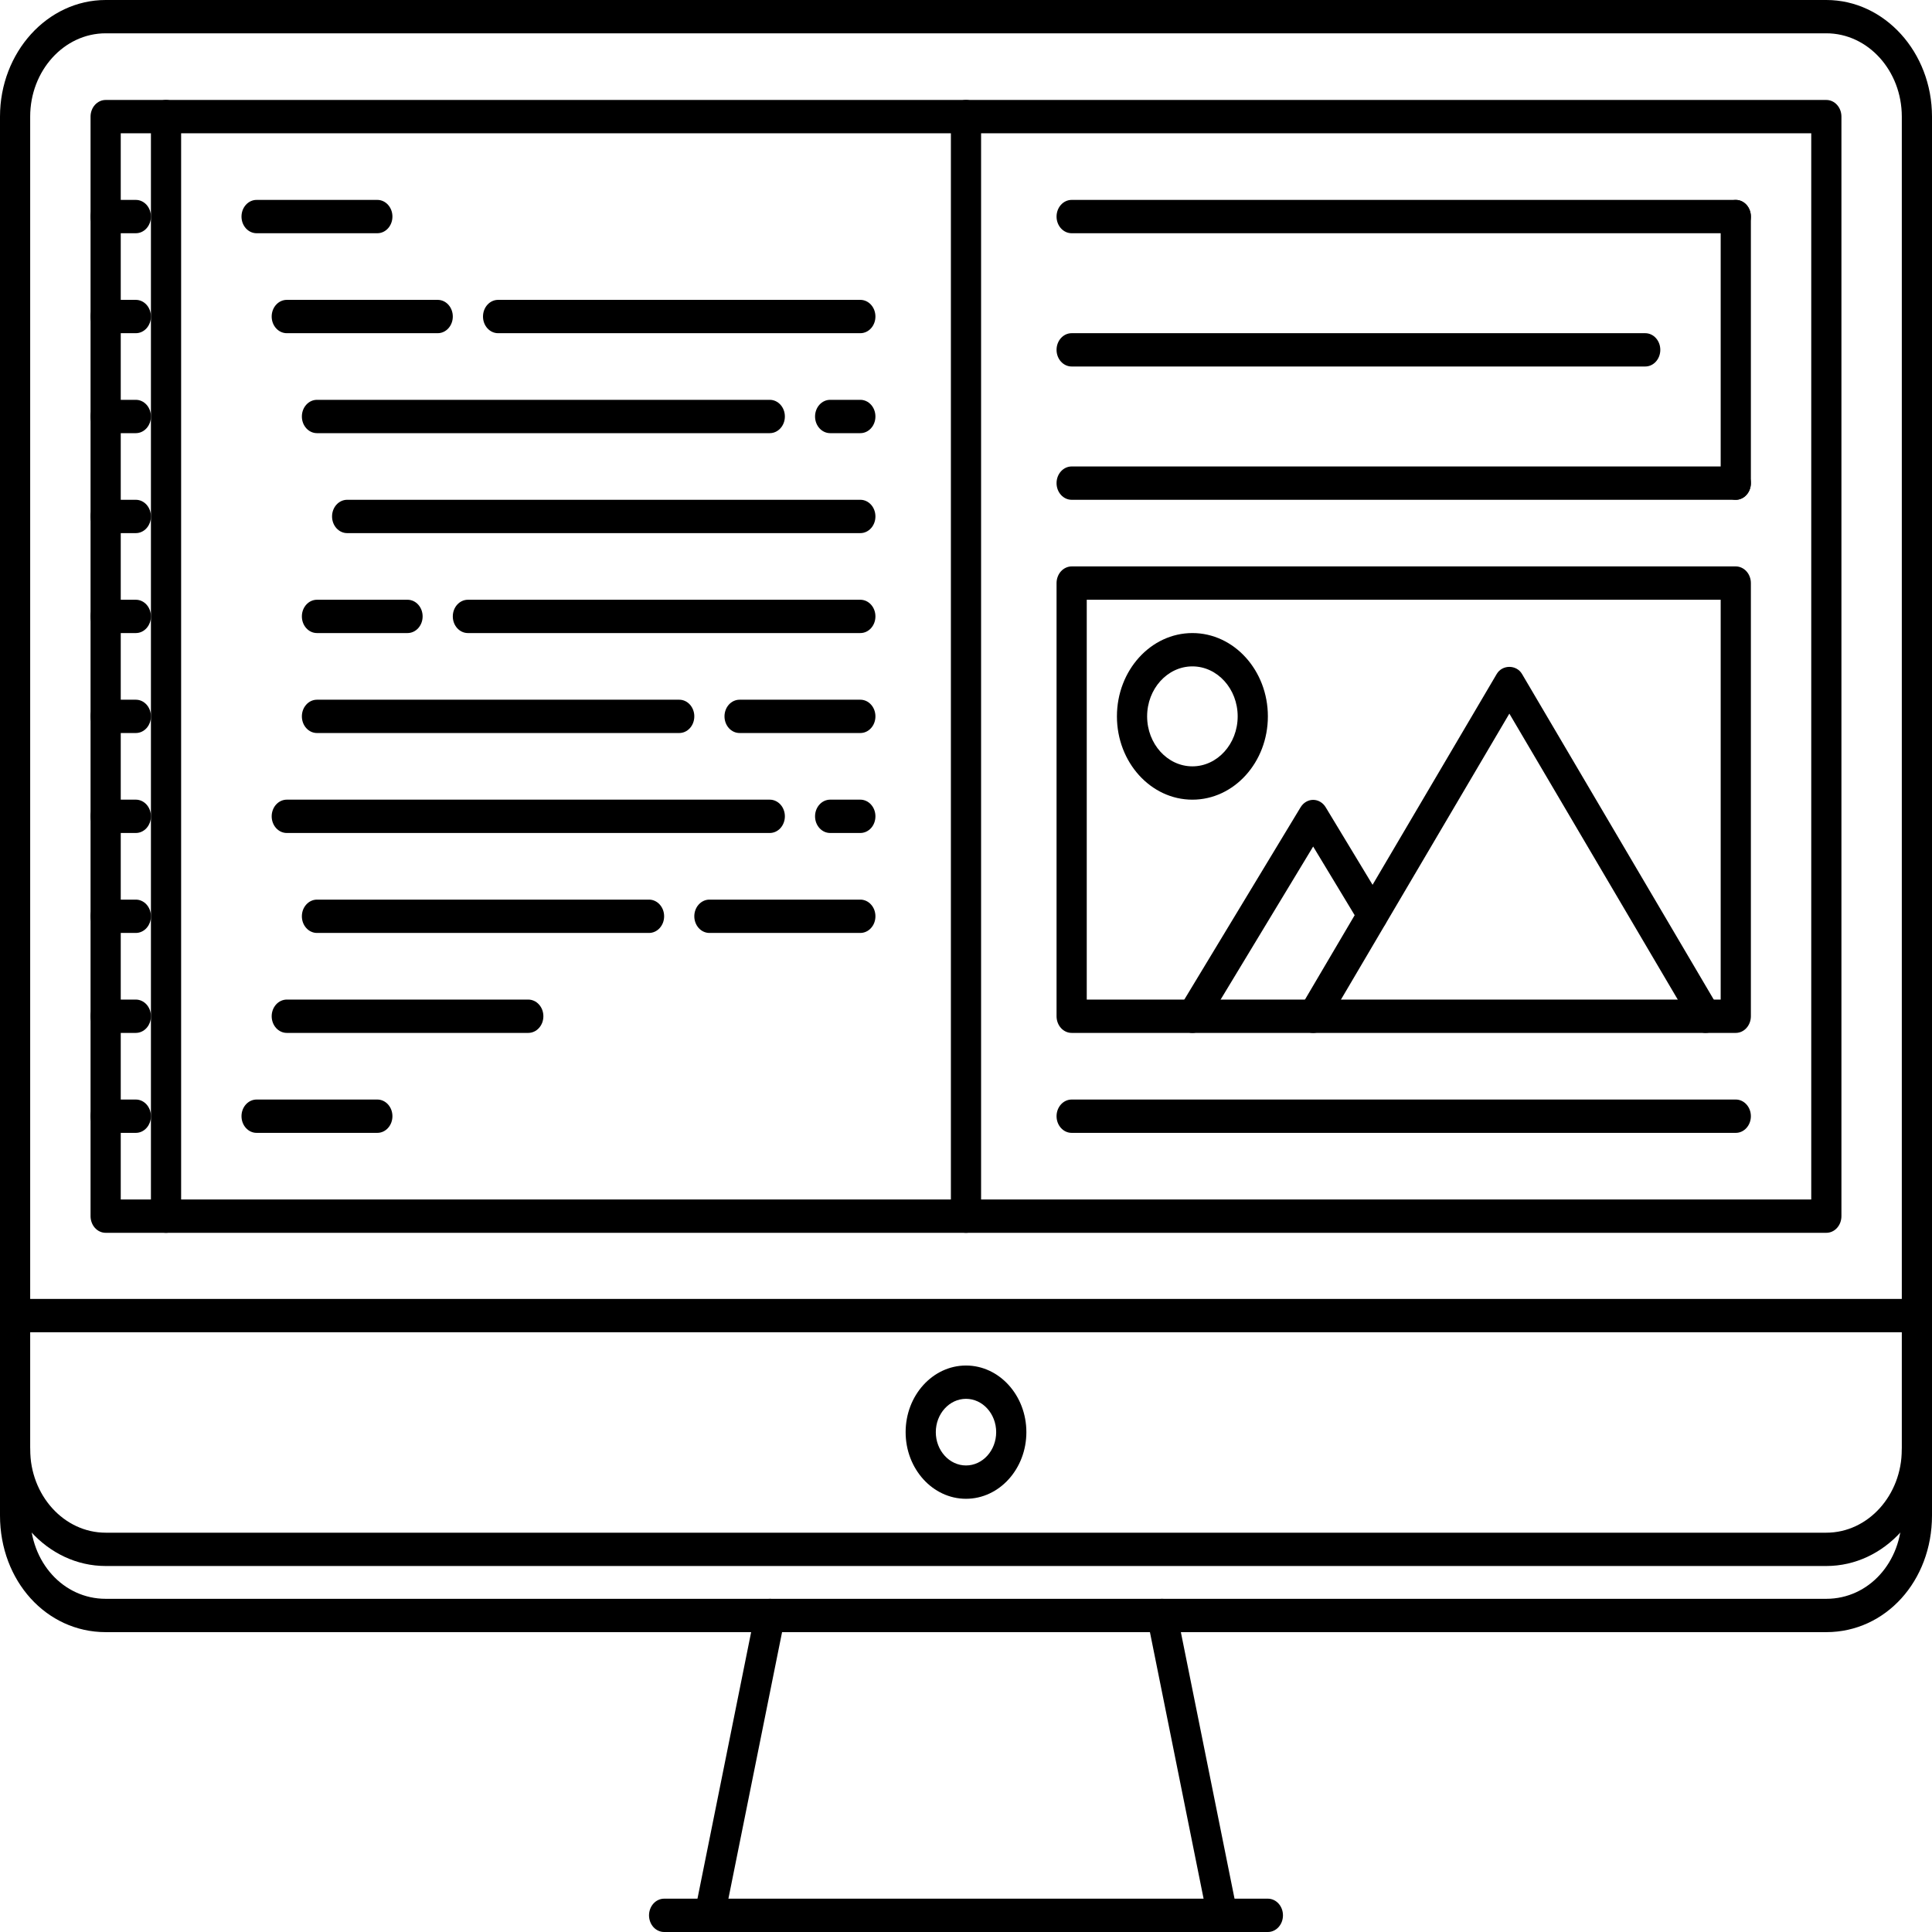
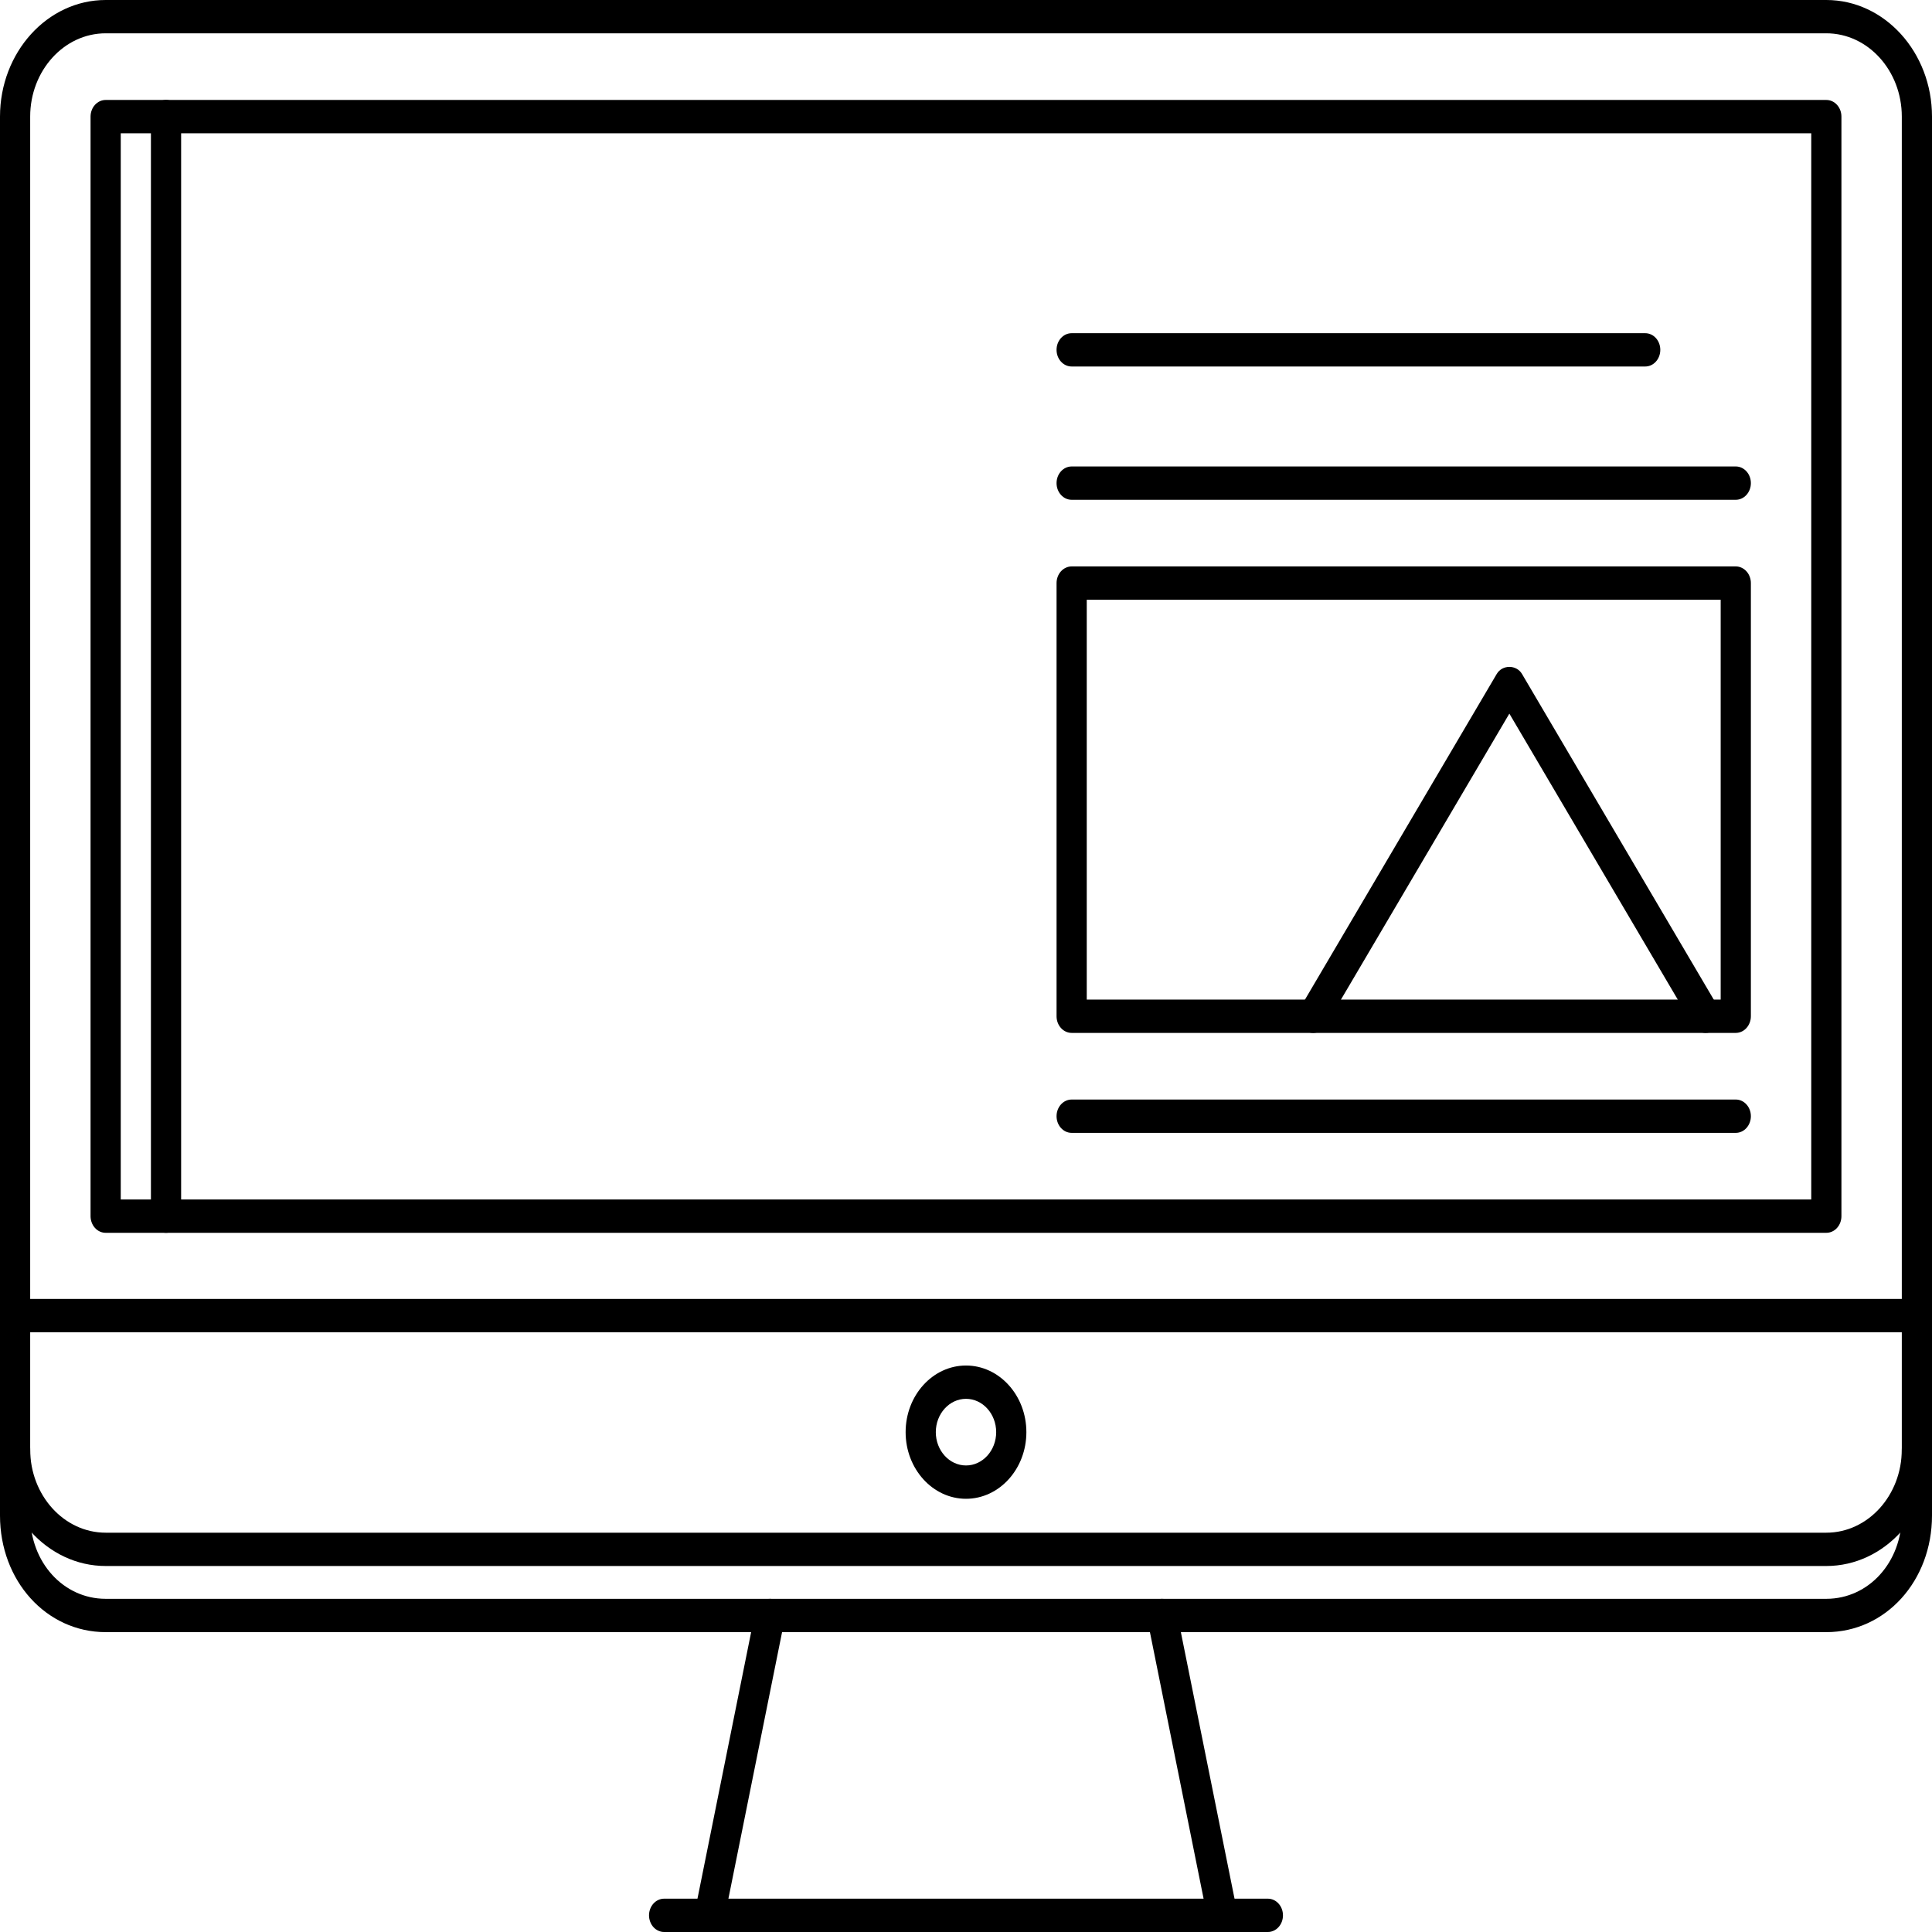
<svg xmlns="http://www.w3.org/2000/svg" width="100" height="100" viewBox="0 0 100 100" fill="none">
  <path d="M99.219 68.957H0.781C0.679 68.957 0.577 68.935 0.482 68.892C0.387 68.848 0.301 68.785 0.229 68.705C0.156 68.625 0.099 68.53 0.059 68.425C0.02 68.32 -5.12854e-05 68.208 9.7903e-08 68.095C-5.12611e-05 67.982 0.02 67.87 0.059 67.765C0.099 67.66 0.156 67.565 0.229 67.485C0.301 67.405 0.387 67.341 0.482 67.298C0.577 67.255 0.679 67.233 0.781 67.233H99.219C99.321 67.233 99.423 67.255 99.518 67.298C99.612 67.341 99.699 67.405 99.771 67.485C99.844 67.565 99.901 67.66 99.941 67.765C99.98 67.87 100 67.982 100 68.095C100 68.208 99.98 68.32 99.941 68.425C99.901 68.53 99.844 68.625 99.771 68.705C99.699 68.785 99.612 68.848 99.518 68.892C99.423 68.935 99.321 68.957 99.219 68.957ZM50 77.577C48.277 77.577 46.875 76.031 46.875 74.128C46.875 72.225 48.277 70.679 50 70.679C51.723 70.679 53.125 72.225 53.125 74.128C53.125 76.031 51.723 77.577 50 77.577ZM50 72.403C49.138 72.403 48.437 73.178 48.437 74.128C48.437 75.078 49.138 75.852 50 75.852C50.862 75.852 51.562 75.078 51.562 74.128C51.562 73.178 50.862 72.403 50 72.403ZM36.728 100C36.611 100 36.495 99.971 36.39 99.915C36.285 99.859 36.192 99.778 36.119 99.677C36.046 99.576 35.994 99.459 35.967 99.333C35.941 99.208 35.94 99.077 35.965 98.951L39.09 83.43C39.183 82.966 39.598 82.676 40.022 82.774C40.224 82.824 40.4 82.96 40.512 83.153C40.623 83.346 40.66 83.58 40.616 83.803L37.491 99.325C37.452 99.516 37.356 99.688 37.217 99.81C37.078 99.933 36.906 100 36.728 100ZM63.272 100C63.094 100 62.922 99.933 62.783 99.81C62.644 99.688 62.548 99.516 62.509 99.325L59.384 83.803C59.34 83.58 59.377 83.346 59.488 83.153C59.599 82.96 59.776 82.824 59.978 82.774C60.405 82.676 60.817 82.966 60.91 83.43L64.035 98.951C64.06 99.077 64.059 99.208 64.033 99.333C64.006 99.459 63.954 99.576 63.881 99.677C63.808 99.778 63.715 99.859 63.61 99.915C63.504 99.971 63.389 100 63.272 100Z" fill="black" />
  <path d="M65.625 100H34.375C34.272 100 34.171 99.978 34.076 99.934C33.981 99.891 33.895 99.828 33.822 99.748C33.75 99.668 33.692 99.572 33.653 99.468C33.614 99.363 33.593 99.251 33.593 99.138C33.593 99.024 33.614 98.912 33.653 98.808C33.692 98.703 33.75 98.608 33.822 98.528C33.895 98.448 33.981 98.384 34.076 98.341C34.171 98.298 34.272 98.275 34.375 98.275H65.625C65.728 98.275 65.829 98.298 65.924 98.341C66.019 98.384 66.105 98.448 66.177 98.528C66.25 98.608 66.308 98.703 66.347 98.808C66.386 98.912 66.406 99.024 66.406 99.138C66.406 99.251 66.386 99.363 66.347 99.468C66.308 99.572 66.25 99.667 66.177 99.748C66.105 99.828 66.019 99.891 65.924 99.934C65.829 99.978 65.728 100 65.625 100ZM94.531 63.81H5.469C5.366 63.81 5.264 63.788 5.17 63.745C5.075 63.702 4.989 63.638 4.916 63.558C4.843 63.478 4.786 63.383 4.747 63.278C4.707 63.173 4.687 63.061 4.687 62.948V6.036C4.687 5.923 4.707 5.811 4.747 5.706C4.786 5.601 4.843 5.506 4.916 5.426C4.989 5.346 5.075 5.283 5.17 5.239C5.264 5.196 5.366 5.174 5.469 5.174H94.531C94.963 5.174 95.312 5.559 95.312 6.036V62.948C95.312 63.061 95.292 63.173 95.253 63.278C95.214 63.383 95.156 63.478 95.084 63.558C95.011 63.638 94.925 63.702 94.83 63.745C94.735 63.788 94.633 63.81 94.531 63.81ZM6.25 62.086H93.75V6.898H6.25V62.086Z" fill="black" />
  <path d="M94.531 81.056H5.469C2.453 81.056 0 78.348 0 75.02V6.036C0 2.708 2.454 0 5.469 0H94.531C97.546 0 100 2.708 100 6.036V75.02C100 78.348 97.546 81.056 94.531 81.056ZM5.469 1.724C3.314 1.724 1.562 3.659 1.562 6.036V75.02C1.562 77.398 3.314 79.332 5.469 79.332H94.531C96.686 79.332 98.437 77.398 98.437 75.02V6.036C98.437 3.659 96.686 1.724 94.531 1.724H5.469Z" fill="black" />
  <path d="M94.531 84.479H5.469C2.402 84.479 9.78173e-08 81.828 9.78173e-08 78.443V74.993C-5.12612e-05 74.88 0.02 74.768 0.059 74.663C0.099 74.559 0.156 74.464 0.229 74.384C0.301 74.304 0.387 74.24 0.482 74.197C0.577 74.153 0.679 74.131 0.781 74.131C0.884 74.131 0.986 74.153 1.08 74.197C1.175 74.24 1.261 74.304 1.334 74.384C1.406 74.464 1.464 74.559 1.503 74.663C1.542 74.768 1.563 74.88 1.563 74.993V78.443C1.563 80.861 3.278 82.754 5.469 82.754H94.531C96.723 82.754 98.437 80.861 98.437 78.443V75.02C98.437 74.907 98.457 74.795 98.497 74.69C98.536 74.586 98.594 74.491 98.666 74.41C98.739 74.33 98.825 74.267 98.92 74.224C99.015 74.18 99.116 74.158 99.219 74.158C99.322 74.158 99.423 74.18 99.518 74.224C99.613 74.267 99.699 74.331 99.771 74.411C99.844 74.491 99.901 74.586 99.941 74.69C99.98 74.795 100 74.907 100 75.02V78.443C100 81.828 97.598 84.479 94.531 84.479ZM8.594 63.81C8.491 63.81 8.389 63.788 8.295 63.745C8.2 63.702 8.114 63.638 8.041 63.558C7.968 63.478 7.911 63.383 7.872 63.278C7.832 63.173 7.812 63.061 7.812 62.948V6.036C7.812 5.923 7.832 5.811 7.872 5.706C7.911 5.601 7.968 5.506 8.041 5.426C8.114 5.346 8.2 5.283 8.295 5.239C8.389 5.196 8.491 5.174 8.594 5.174C8.696 5.174 8.798 5.196 8.893 5.239C8.988 5.283 9.074 5.346 9.146 5.426C9.219 5.506 9.276 5.601 9.316 5.706C9.355 5.811 9.375 5.923 9.375 6.036V62.948C9.375 63.061 9.355 63.173 9.316 63.278C9.276 63.383 9.219 63.478 9.146 63.558C9.074 63.638 8.988 63.702 8.893 63.745C8.798 63.788 8.696 63.81 8.594 63.81Z" fill="black" />
-   <path d="M7.031 12.072H5.469C5.037 12.072 4.687 11.687 4.687 11.21C4.687 10.733 5.037 10.347 5.469 10.347H7.031C7.463 10.347 7.812 10.733 7.812 11.21C7.812 11.687 7.463 12.072 7.031 12.072ZM7.031 17.246H5.469C5.037 17.246 4.687 16.86 4.687 16.384C4.687 15.907 5.037 15.521 5.469 15.521H7.031C7.463 15.521 7.812 15.907 7.812 16.384C7.812 16.86 7.463 17.246 7.031 17.246ZM7.031 22.42H5.469C5.037 22.42 4.687 22.034 4.687 21.558C4.687 21.081 5.037 20.695 5.469 20.695H7.031C7.463 20.695 7.812 21.081 7.812 21.558C7.812 22.034 7.463 22.42 7.031 22.42ZM7.031 27.594H5.469C5.037 27.594 4.687 27.208 4.687 26.731C4.687 26.255 5.037 25.869 5.469 25.869H7.031C7.463 25.869 7.812 26.255 7.812 26.731C7.812 27.208 7.463 27.594 7.031 27.594ZM7.031 32.767H5.469C5.037 32.767 4.687 32.382 4.687 31.905C4.687 31.428 5.037 31.043 5.469 31.043H7.031C7.463 31.043 7.812 31.428 7.812 31.905C7.812 32.382 7.463 32.767 7.031 32.767ZM7.031 37.941H5.469C5.366 37.941 5.264 37.919 5.17 37.876C5.075 37.833 4.989 37.769 4.916 37.689C4.843 37.609 4.786 37.514 4.747 37.409C4.707 37.304 4.687 37.192 4.687 37.079C4.687 36.966 4.707 36.854 4.747 36.749C4.786 36.644 4.843 36.549 4.916 36.469C4.989 36.389 5.075 36.325 5.17 36.282C5.264 36.239 5.366 36.217 5.469 36.217H7.031C7.134 36.217 7.235 36.239 7.33 36.282C7.425 36.325 7.511 36.389 7.584 36.469C7.656 36.549 7.714 36.644 7.753 36.749C7.792 36.854 7.812 36.966 7.812 37.079C7.812 37.192 7.792 37.304 7.753 37.409C7.714 37.514 7.656 37.609 7.584 37.689C7.511 37.769 7.425 37.832 7.33 37.876C7.235 37.919 7.134 37.941 7.031 37.941ZM7.031 43.115H5.469C5.366 43.115 5.264 43.093 5.17 43.05C5.075 43.006 4.989 42.943 4.916 42.863C4.843 42.782 4.786 42.687 4.747 42.583C4.707 42.478 4.687 42.366 4.687 42.253C4.687 42.139 4.707 42.027 4.747 41.923C4.786 41.818 4.843 41.723 4.916 41.643C4.989 41.563 5.075 41.499 5.17 41.456C5.264 41.413 5.366 41.39 5.469 41.39H7.031C7.134 41.39 7.235 41.413 7.33 41.456C7.425 41.499 7.511 41.563 7.584 41.643C7.656 41.723 7.714 41.818 7.753 41.923C7.792 42.027 7.812 42.139 7.812 42.253C7.812 42.366 7.792 42.478 7.753 42.583C7.714 42.687 7.656 42.782 7.584 42.863C7.511 42.943 7.425 43.006 7.33 43.05C7.235 43.093 7.134 43.115 7.031 43.115ZM7.031 48.289H5.469C5.366 48.289 5.264 48.267 5.17 48.223C5.075 48.18 4.989 48.117 4.916 48.036C4.843 47.956 4.786 47.861 4.747 47.757C4.707 47.652 4.687 47.54 4.687 47.427C4.687 47.313 4.707 47.201 4.747 47.096C4.786 46.992 4.843 46.897 4.916 46.817C4.989 46.737 5.075 46.673 5.17 46.63C5.264 46.586 5.366 46.564 5.469 46.564H7.031C7.134 46.564 7.235 46.586 7.33 46.63C7.425 46.673 7.511 46.737 7.584 46.817C7.656 46.897 7.714 46.992 7.753 47.096C7.792 47.201 7.812 47.313 7.812 47.427C7.812 47.54 7.792 47.652 7.753 47.757C7.714 47.861 7.656 47.956 7.584 48.036C7.511 48.117 7.425 48.18 7.33 48.223C7.235 48.267 7.134 48.289 7.031 48.289ZM7.031 53.463H5.469C5.366 53.463 5.264 53.441 5.17 53.397C5.075 53.354 4.989 53.291 4.916 53.21C4.843 53.13 4.786 53.035 4.747 52.931C4.707 52.826 4.687 52.714 4.687 52.6C4.687 52.487 4.707 52.375 4.747 52.27C4.786 52.166 4.843 52.071 4.916 51.991C4.989 51.911 5.075 51.847 5.17 51.804C5.264 51.761 5.366 51.738 5.469 51.738H7.031C7.134 51.738 7.235 51.761 7.33 51.804C7.425 51.847 7.511 51.911 7.584 51.991C7.656 52.071 7.714 52.166 7.753 52.27C7.792 52.375 7.812 52.487 7.812 52.6C7.812 52.714 7.792 52.826 7.753 52.931C7.714 53.035 7.656 53.13 7.584 53.21C7.511 53.291 7.425 53.354 7.33 53.397C7.235 53.441 7.134 53.463 7.031 53.463ZM7.031 58.637H5.469C5.037 58.637 4.687 58.251 4.687 57.774C4.687 57.298 5.037 56.912 5.469 56.912H7.031C7.463 56.912 7.812 57.298 7.812 57.774C7.812 58.251 7.463 58.637 7.031 58.637ZM19.531 12.072H13.281C12.849 12.072 12.5 11.687 12.5 11.21C12.5 10.733 12.849 10.347 13.281 10.347H19.531C19.963 10.347 20.312 10.733 20.312 11.21C20.312 11.687 19.963 12.072 19.531 12.072ZM44.531 17.246H25.781C25.349 17.246 25 16.86 25 16.384C25 15.907 25.349 15.521 25.781 15.521H44.531C44.963 15.521 45.312 15.907 45.312 16.384C45.312 16.86 44.963 17.246 44.531 17.246ZM22.656 17.246H14.844C14.412 17.246 14.062 16.86 14.062 16.384C14.062 15.907 14.412 15.521 14.844 15.521H22.656C23.088 15.521 23.437 15.907 23.437 16.384C23.437 16.86 23.088 17.246 22.656 17.246ZM44.531 22.42H42.968C42.537 22.42 42.187 22.034 42.187 21.558C42.187 21.081 42.537 20.695 42.968 20.695H44.531C44.963 20.695 45.312 21.081 45.312 21.558C45.312 22.034 44.963 22.42 44.531 22.42ZM39.843 22.42H16.406C15.974 22.42 15.625 22.034 15.625 21.558C15.625 21.081 15.974 20.695 16.406 20.695H39.843C40.275 20.695 40.625 21.081 40.625 21.558C40.625 22.034 40.275 22.42 39.843 22.42ZM21.093 32.767H16.406C15.974 32.767 15.625 32.382 15.625 31.905C15.625 31.428 15.974 31.043 16.406 31.043H21.094C21.525 31.043 21.875 31.428 21.875 31.905C21.875 32.382 21.525 32.767 21.093 32.767ZM44.531 32.767H24.219C23.787 32.767 23.437 32.382 23.437 31.905C23.437 31.428 23.787 31.043 24.219 31.043H44.531C44.963 31.043 45.312 31.428 45.312 31.905C45.312 32.382 44.963 32.767 44.531 32.767ZM44.531 27.594H17.968C17.537 27.594 17.187 27.208 17.187 26.731C17.187 26.255 17.537 25.869 17.968 25.869H44.531C44.963 25.869 45.312 26.255 45.312 26.731C45.312 27.208 44.963 27.594 44.531 27.594ZM44.531 37.941H38.281C38.178 37.941 38.077 37.919 37.982 37.876C37.887 37.833 37.801 37.769 37.728 37.689C37.656 37.609 37.598 37.514 37.559 37.409C37.52 37.304 37.499 37.192 37.5 37.079C37.499 36.966 37.52 36.854 37.559 36.749C37.598 36.644 37.656 36.549 37.728 36.469C37.801 36.389 37.887 36.325 37.982 36.282C38.077 36.239 38.178 36.217 38.281 36.217H44.531C44.633 36.217 44.735 36.239 44.83 36.282C44.925 36.325 45.011 36.389 45.083 36.469C45.156 36.549 45.214 36.644 45.253 36.749C45.292 36.854 45.312 36.966 45.312 37.079C45.312 37.192 45.292 37.304 45.253 37.409C45.214 37.514 45.156 37.609 45.083 37.689C45.011 37.769 44.925 37.833 44.83 37.876C44.735 37.919 44.633 37.941 44.531 37.941ZM39.843 43.115H14.844C14.741 43.115 14.639 43.093 14.544 43.05C14.45 43.006 14.364 42.943 14.291 42.863C14.218 42.782 14.161 42.687 14.122 42.583C14.082 42.478 14.062 42.366 14.062 42.253C14.062 42.139 14.082 42.027 14.122 41.923C14.161 41.818 14.218 41.723 14.291 41.643C14.364 41.563 14.45 41.499 14.544 41.456C14.639 41.413 14.741 41.39 14.844 41.39H39.843C39.946 41.39 40.048 41.413 40.142 41.456C40.237 41.499 40.324 41.563 40.396 41.643C40.469 41.723 40.526 41.818 40.565 41.923C40.605 42.027 40.625 42.139 40.625 42.253C40.625 42.366 40.605 42.478 40.565 42.583C40.526 42.687 40.469 42.782 40.396 42.863C40.324 42.943 40.237 43.006 40.142 43.05C40.048 43.093 39.946 43.115 39.843 43.115ZM27.344 53.463H14.844C14.741 53.463 14.639 53.441 14.545 53.397C14.45 53.354 14.364 53.291 14.291 53.21C14.219 53.13 14.161 53.035 14.122 52.931C14.082 52.826 14.062 52.714 14.062 52.6C14.062 52.487 14.082 52.375 14.122 52.27C14.161 52.166 14.219 52.071 14.291 51.991C14.364 51.911 14.45 51.847 14.545 51.804C14.639 51.761 14.741 51.738 14.844 51.738H27.344C27.446 51.738 27.548 51.761 27.643 51.804C27.737 51.847 27.824 51.911 27.896 51.991C27.969 52.071 28.026 52.166 28.066 52.27C28.105 52.375 28.125 52.487 28.125 52.6C28.125 52.714 28.105 52.826 28.066 52.931C28.026 53.035 27.969 53.13 27.896 53.21C27.824 53.291 27.737 53.354 27.643 53.397C27.548 53.441 27.446 53.463 27.344 53.463ZM44.531 48.289H36.718C36.616 48.289 36.514 48.267 36.419 48.223C36.325 48.18 36.239 48.117 36.166 48.036C36.093 47.956 36.036 47.861 35.997 47.757C35.957 47.652 35.937 47.54 35.937 47.427C35.937 47.313 35.957 47.201 35.997 47.096C36.036 46.992 36.093 46.897 36.166 46.817C36.239 46.737 36.325 46.673 36.419 46.63C36.514 46.586 36.616 46.564 36.718 46.564H44.531C44.633 46.564 44.735 46.586 44.83 46.63C44.925 46.673 45.011 46.737 45.083 46.817C45.156 46.897 45.214 46.992 45.253 47.096C45.292 47.201 45.312 47.313 45.312 47.427C45.312 47.54 45.292 47.652 45.253 47.757C45.214 47.861 45.156 47.956 45.083 48.036C45.011 48.117 44.925 48.18 44.83 48.223C44.735 48.267 44.633 48.289 44.531 48.289ZM33.593 48.289H16.406C16.303 48.289 16.202 48.267 16.107 48.223C16.012 48.18 15.926 48.117 15.854 48.036C15.781 47.956 15.723 47.861 15.684 47.757C15.645 47.652 15.625 47.54 15.625 47.427C15.625 47.313 15.645 47.201 15.684 47.096C15.723 46.992 15.781 46.897 15.854 46.817C15.926 46.737 16.012 46.673 16.107 46.63C16.202 46.586 16.303 46.564 16.406 46.564H33.593C33.696 46.564 33.798 46.586 33.893 46.63C33.987 46.673 34.074 46.737 34.146 46.817C34.219 46.897 34.276 46.992 34.316 47.096C34.355 47.201 34.375 47.313 34.375 47.427C34.375 47.54 34.355 47.652 34.316 47.757C34.276 47.861 34.219 47.956 34.146 48.036C34.074 48.117 33.987 48.18 33.893 48.223C33.798 48.267 33.696 48.289 33.593 48.289ZM19.531 58.637H13.281C12.849 58.637 12.5 58.251 12.5 57.774C12.5 57.298 12.849 56.912 13.281 56.912H19.531C19.963 56.912 20.312 57.298 20.312 57.774C20.312 58.251 19.963 58.637 19.531 58.637ZM44.531 43.115H42.968C42.866 43.115 42.764 43.093 42.669 43.05C42.575 43.006 42.488 42.943 42.416 42.863C42.343 42.782 42.286 42.687 42.246 42.583C42.207 42.478 42.187 42.366 42.187 42.253C42.187 42.139 42.207 42.027 42.246 41.923C42.286 41.818 42.343 41.723 42.416 41.643C42.488 41.563 42.575 41.499 42.669 41.456C42.764 41.413 42.866 41.39 42.968 41.39H44.531C44.633 41.39 44.735 41.413 44.83 41.456C44.925 41.499 45.011 41.563 45.083 41.643C45.156 41.723 45.214 41.818 45.253 41.923C45.292 42.027 45.312 42.139 45.312 42.253C45.312 42.366 45.292 42.478 45.253 42.583C45.214 42.688 45.156 42.783 45.084 42.863C45.011 42.943 44.925 43.006 44.83 43.05C44.735 43.093 44.633 43.115 44.531 43.115ZM35.156 37.941H16.406C16.303 37.941 16.202 37.919 16.107 37.876C16.012 37.833 15.926 37.769 15.854 37.689C15.781 37.609 15.723 37.514 15.684 37.409C15.645 37.304 15.625 37.192 15.625 37.079C15.625 36.966 15.645 36.854 15.684 36.749C15.723 36.644 15.781 36.549 15.854 36.469C15.926 36.389 16.012 36.325 16.107 36.282C16.202 36.239 16.303 36.217 16.406 36.217H35.156C35.259 36.217 35.36 36.239 35.455 36.282C35.55 36.325 35.636 36.389 35.709 36.469C35.781 36.549 35.839 36.644 35.878 36.749C35.917 36.854 35.938 36.966 35.937 37.079C35.937 37.192 35.917 37.304 35.878 37.409C35.839 37.514 35.781 37.609 35.709 37.689C35.636 37.769 35.55 37.833 35.455 37.876C35.36 37.919 35.258 37.941 35.156 37.941Z" fill="black" />
-   <path d="M50 63.81C49.897 63.81 49.796 63.788 49.701 63.745C49.606 63.702 49.52 63.638 49.447 63.558C49.375 63.478 49.317 63.383 49.278 63.278C49.239 63.173 49.218 63.061 49.218 62.948V6.036C49.218 5.923 49.239 5.811 49.278 5.706C49.317 5.601 49.375 5.506 49.447 5.426C49.52 5.346 49.606 5.283 49.701 5.239C49.796 5.196 49.897 5.174 50 5.174C50.102 5.174 50.204 5.196 50.299 5.239C50.394 5.283 50.48 5.346 50.552 5.426C50.625 5.506 50.682 5.601 50.722 5.706C50.761 5.811 50.781 5.923 50.781 6.036V62.948C50.781 63.061 50.761 63.173 50.722 63.278C50.682 63.383 50.625 63.478 50.552 63.558C50.48 63.638 50.394 63.702 50.299 63.745C50.204 63.788 50.102 63.81 50 63.81Z" fill="black" />
  <path d="M88.281 53.463C88.151 53.463 88.023 53.427 87.908 53.358C87.794 53.29 87.697 53.191 87.626 53.071L78.124 36.937L68.623 53.071C68.389 53.473 67.903 53.583 67.543 53.325C67.369 53.2 67.247 53.004 67.204 52.78C67.162 52.556 67.201 52.323 67.314 52.131L77.47 34.885C77.757 34.395 78.492 34.395 78.779 34.885L88.935 52.131C89.048 52.323 89.088 52.556 89.045 52.78C89.002 53.004 88.88 53.2 88.706 53.325C88.576 53.419 88.427 53.463 88.281 53.463Z" fill="black" />
-   <path d="M61.718 53.463C61.577 53.463 61.438 53.42 61.317 53.34C61.196 53.26 61.096 53.145 61.03 53.007C60.963 52.87 60.931 52.715 60.938 52.559C60.945 52.403 60.99 52.252 61.068 52.122L67.318 41.785C67.39 41.667 67.486 41.57 67.6 41.503C67.713 41.436 67.84 41.401 67.968 41.401C68.097 41.401 68.224 41.436 68.337 41.503C68.45 41.57 68.547 41.667 68.618 41.785L71.698 46.879C71.813 47.07 71.854 47.302 71.814 47.527C71.773 47.751 71.653 47.948 71.481 48.075C71.122 48.336 70.638 48.233 70.398 47.836L67.969 43.816L62.368 53.079C62.297 53.197 62.2 53.294 62.087 53.361C61.974 53.428 61.847 53.463 61.718 53.463ZM61.718 41.391C59.564 41.391 57.812 39.456 57.812 37.079C57.812 34.702 59.564 32.767 61.718 32.767C63.873 32.767 65.625 34.702 65.625 37.079C65.625 39.456 63.873 41.391 61.718 41.391ZM61.718 34.492C60.426 34.492 59.375 35.653 59.375 37.079C59.375 38.505 60.426 39.666 61.718 39.666C63.011 39.666 64.062 38.505 64.062 37.079C64.062 35.653 63.011 34.492 61.718 34.492Z" fill="black" />
  <path d="M89.844 53.463H55.469C55.037 53.463 54.687 53.077 54.687 52.6V30.181C54.687 30.067 54.707 29.955 54.747 29.851C54.786 29.746 54.843 29.651 54.916 29.571C54.989 29.491 55.075 29.427 55.17 29.384C55.264 29.34 55.366 29.318 55.469 29.318H89.844C89.946 29.318 90.048 29.34 90.142 29.384C90.237 29.427 90.323 29.491 90.396 29.571C90.469 29.651 90.526 29.746 90.565 29.851C90.605 29.955 90.625 30.067 90.625 30.181V52.6C90.625 52.714 90.605 52.826 90.565 52.931C90.526 53.035 90.469 53.13 90.396 53.21C90.324 53.291 90.237 53.354 90.143 53.397C90.048 53.441 89.946 53.463 89.844 53.463ZM56.25 51.738H89.062V31.043H56.25V51.738Z" fill="black" />
-   <path d="M89.844 12.072H55.469C55.037 12.072 54.687 11.687 54.687 11.21C54.687 10.733 55.037 10.347 55.469 10.347H89.844C90.275 10.347 90.625 10.733 90.625 11.21C90.625 11.687 90.275 12.072 89.844 12.072Z" fill="black" />
-   <path d="M89.844 25.869C89.741 25.869 89.639 25.847 89.545 25.803C89.45 25.76 89.364 25.697 89.291 25.617C89.219 25.537 89.161 25.441 89.122 25.337C89.082 25.232 89.062 25.12 89.062 25.007V11.21C89.062 10.733 89.412 10.348 89.844 10.348C90.276 10.348 90.625 10.733 90.625 11.21V25.007C90.625 25.12 90.605 25.232 90.565 25.337C90.526 25.441 90.469 25.536 90.396 25.616C90.324 25.697 90.237 25.76 90.143 25.803C90.048 25.847 89.946 25.869 89.844 25.869Z" fill="black" />
  <path d="M89.844 25.869H55.469C55.037 25.869 54.687 25.483 54.687 25.007C54.687 24.53 55.037 24.144 55.469 24.144H89.844C90.275 24.144 90.625 24.53 90.625 25.007C90.625 25.483 90.275 25.869 89.844 25.869Z" fill="black" />
  <path d="M85.156 18.97H55.469C55.037 18.97 54.687 18.585 54.687 18.108C54.687 17.631 55.037 17.246 55.469 17.246H85.156C85.588 17.246 85.937 17.631 85.937 18.108C85.937 18.585 85.588 18.97 85.156 18.97Z" fill="black" />
  <path d="M89.844 58.637H55.469C55.037 58.637 54.687 58.251 54.687 57.774C54.687 57.298 55.037 56.912 55.469 56.912H89.844C90.275 56.912 90.625 57.298 90.625 57.774C90.625 58.251 90.275 58.637 89.844 58.637Z" fill="black" />
</svg>